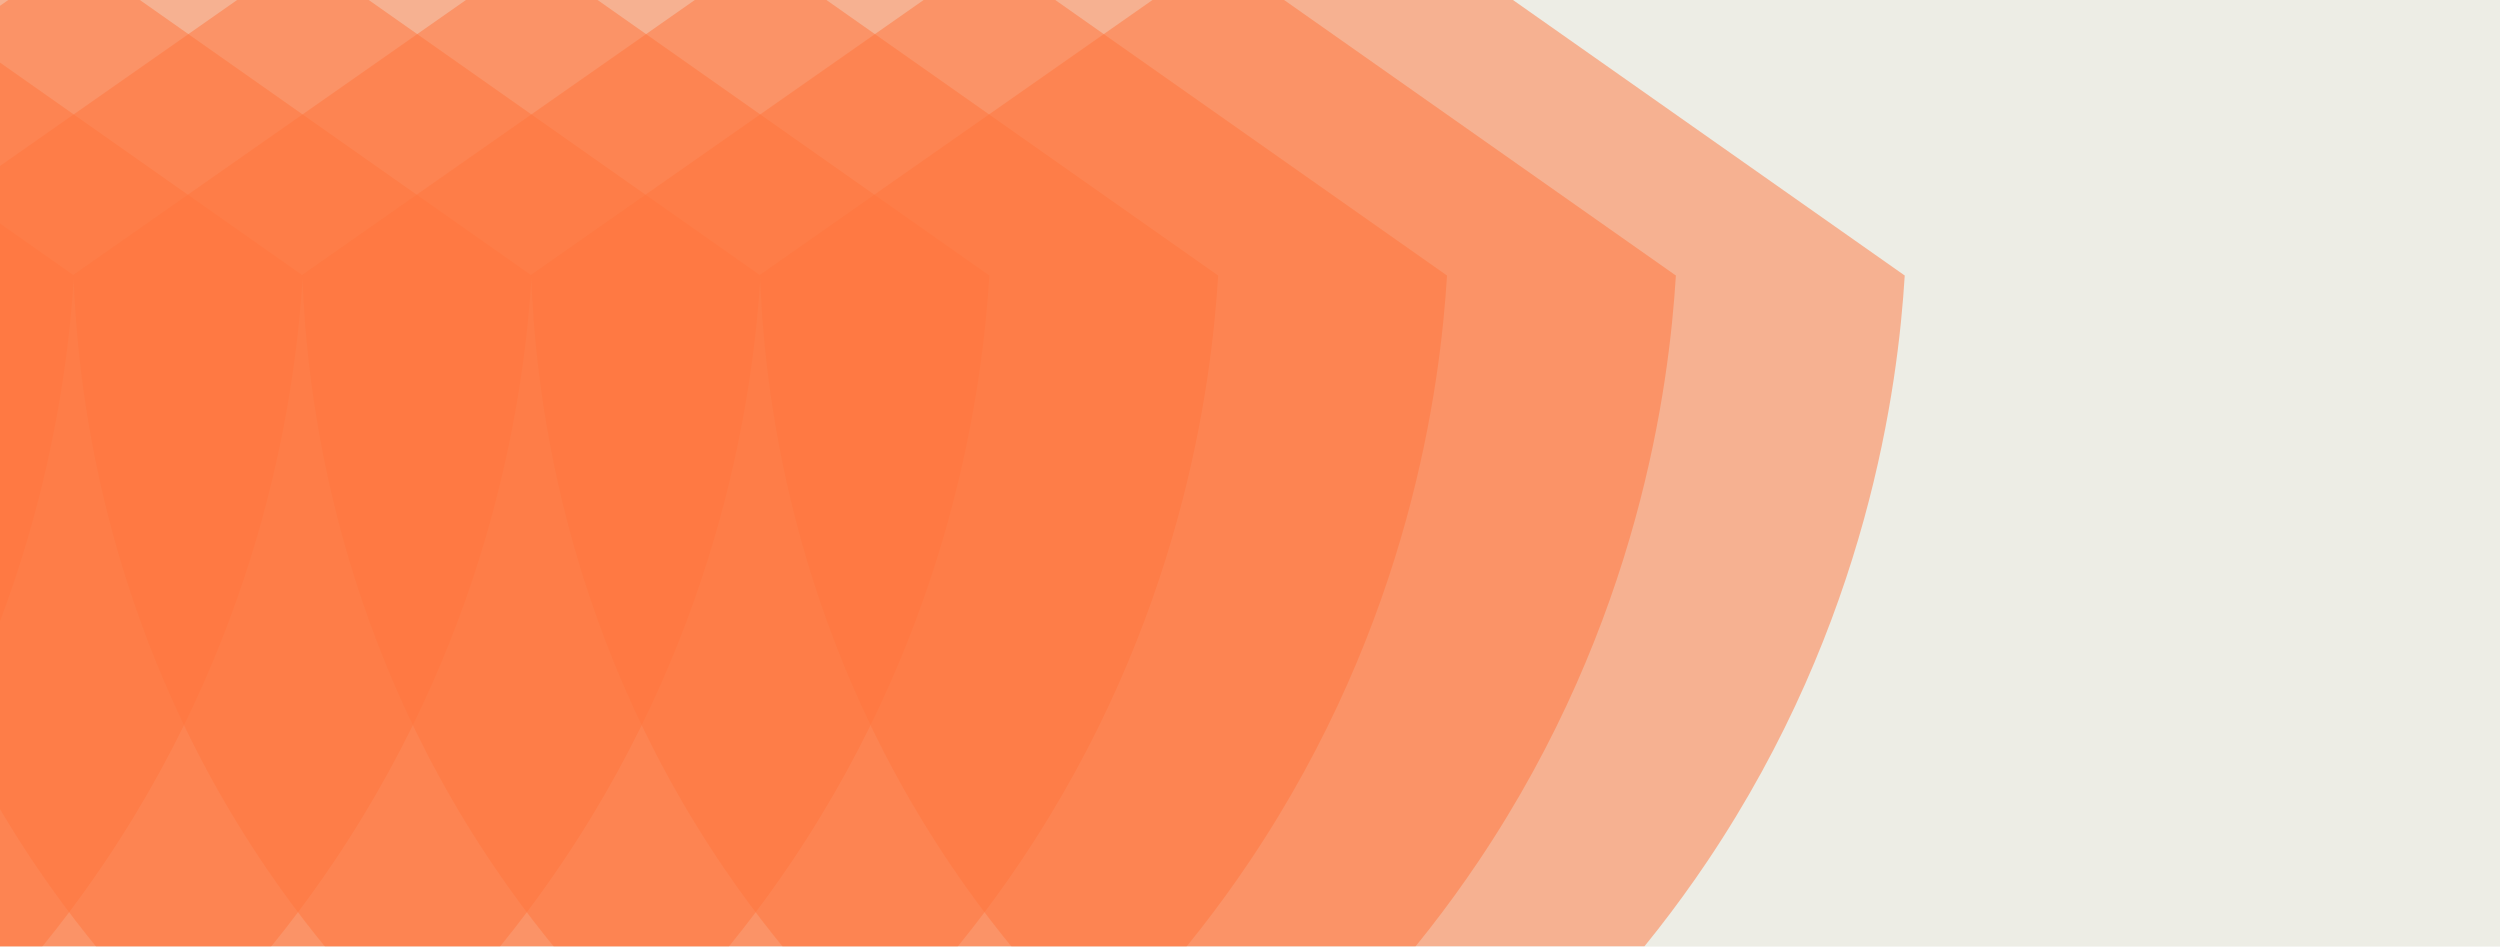
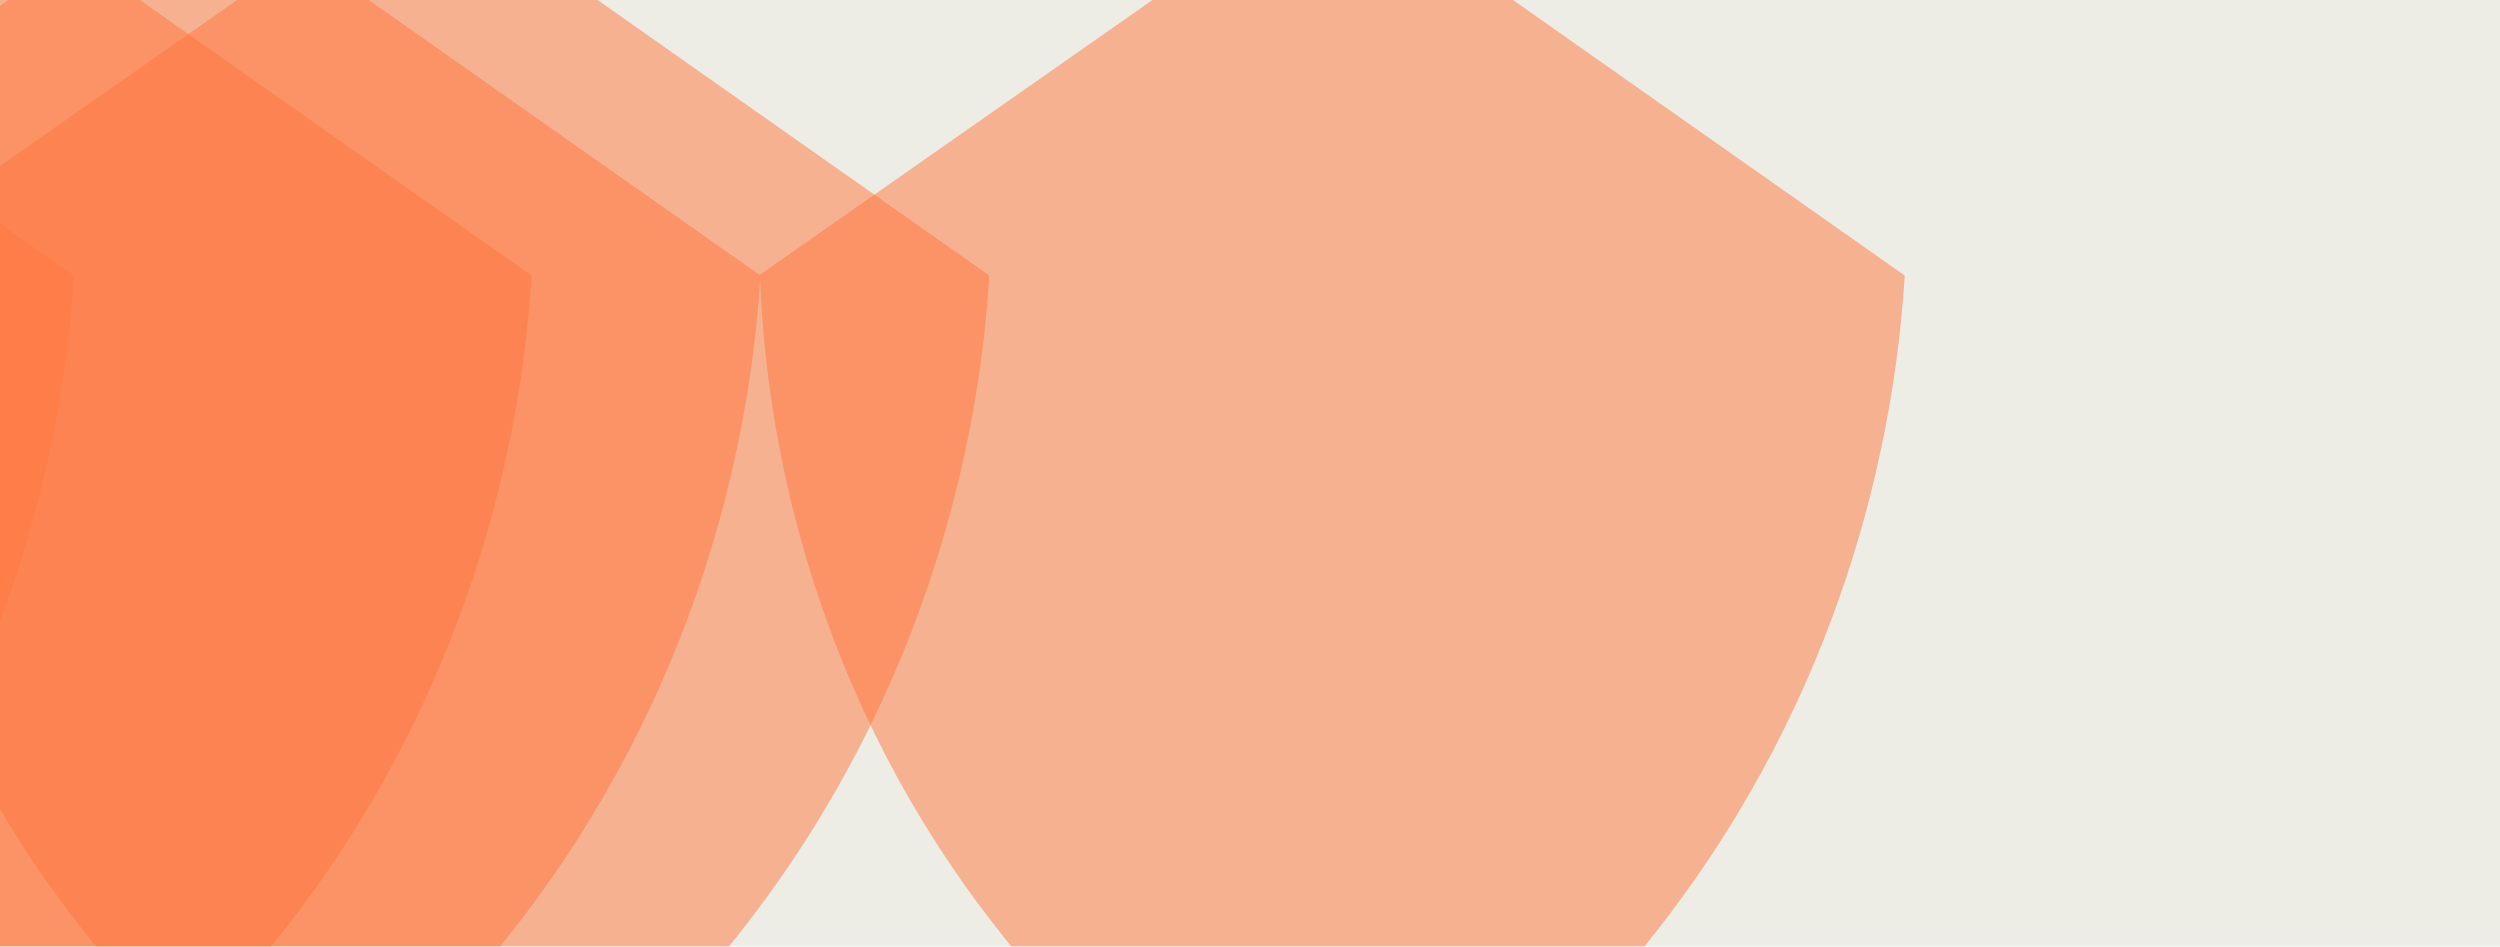
<svg xmlns="http://www.w3.org/2000/svg" id="Layer_1" data-name="Layer 1" viewBox="0 0 2562 970">
  <defs>
    <style>
      .cls-1 {
        fill: #edede5;
      }

      .cls-2 {
        opacity: .5;
      }

      .cls-3 {
        fill: #ff763e;
      }
    </style>
  </defs>
  <rect class="cls-1" x="-41.74" y="-22.77" width="2608.31" height="1023.58" />
  <g class="cls-2">
    <path class="cls-3" d="M-509.95-129.6l-587.43,411.13c3.78,107.46,27.29,357.69,197.75,608.23,133.75,196.59,297.46,304.42,389.48,355.86,93.5-55.79,252.39-167.48,383.69-363C38.38,637.16,68.85,394.94,75.82,282.35-119.44,145.04-314.69,7.72-509.95-129.6Z" />
  </g>
  <g class="cls-2">
-     <path class="cls-3" d="M-275.43-129.6l-587.43,411.13c3.78,107.46,27.29,357.69,197.75,608.23,133.75,196.59,297.46,304.42,389.48,355.86,93.5-55.79,252.39-167.48,383.69-363,164.84-245.46,195.31-487.68,202.27-600.26C115.08,145.04-80.17,7.72-275.43-129.6Z" />
-   </g>
+     </g>
  <g class="cls-2">
    <path class="cls-3" d="M-40.91-129.6l-587.43,411.13c3.78,107.46,27.29,357.69,197.75,608.23,133.75,196.59,297.46,304.42,389.48,355.86,93.5-55.79,252.39-167.48,383.69-363,164.84-245.46,195.31-487.68,202.27-600.26C349.6,145.04,154.35,7.72-40.91-129.6Z" />
  </g>
  <g class="cls-2">
    <path class="cls-3" d="M193.62-129.6L-393.81,281.54c3.78,107.46,27.29,357.69,197.75,608.23,133.75,196.59,297.46,304.42,389.48,355.86,93.5-55.79,252.39-167.48,383.69-363,164.84-245.46,195.31-487.68,202.27-600.26C584.12,145.04,388.87,7.72,193.62-129.6Z" />
  </g>
  <g class="cls-2">
    <path class="cls-3" d="M428.14-129.6L-159.29,281.54c3.78,107.46,27.29,357.69,197.75,608.23,133.75,196.59,297.46,304.42,389.48,355.86,93.5-55.79,252.39-167.48,383.69-363,164.84-245.46,195.31-487.68,202.27-600.26C818.64,145.04,623.39,7.72,428.14-129.6Z" />
  </g>
  <g class="cls-2">
-     <path class="cls-3" d="M662.66-129.6L75.23,281.54c3.78,107.46,27.29,357.69,197.75,608.23,133.75,196.59,297.46,304.42,389.48,355.86,93.5-55.79,252.39-167.48,383.69-363,164.84-245.46,195.31-487.68,202.27-600.26C1053.17,145.04,857.91,7.72,662.66-129.6Z" />
-   </g>
+     </g>
  <g class="cls-2">
-     <path class="cls-3" d="M897.18-129.6L309.75,281.54c3.78,107.46,27.29,357.69,197.75,608.23,133.75,196.59,297.46,304.42,389.48,355.86,93.5-55.79,252.39-167.48,383.69-363,164.84-245.46,195.31-487.68,202.27-600.26C1287.69,145.04,1092.43,7.72,897.18-129.6Z" />
-   </g>
+     </g>
  <g class="cls-2">
-     <path class="cls-3" d="M1131.7-129.6l-587.43,411.13c3.78,107.46,27.29,357.69,197.75,608.23,133.75,196.59,297.46,304.42,389.48,355.86,93.5-55.79,252.39-167.48,383.69-363,164.84-245.46,195.31-487.68,202.27-600.26C1522.21,145.04,1326.95,7.72,1131.7-129.6Z" />
-   </g>
+     </g>
  <g class="cls-2">
    <path class="cls-3" d="M1366.22-129.6l-587.43,411.13c3.78,107.46,27.29,357.69,197.75,608.23,133.75,196.59,297.46,304.42,389.48,355.86,93.5-55.79,252.39-167.48,383.69-363,164.84-245.46,195.31-487.68,202.27-600.26C1756.73,145.04,1561.47,7.72,1366.22-129.6Z" />
  </g>
</svg>